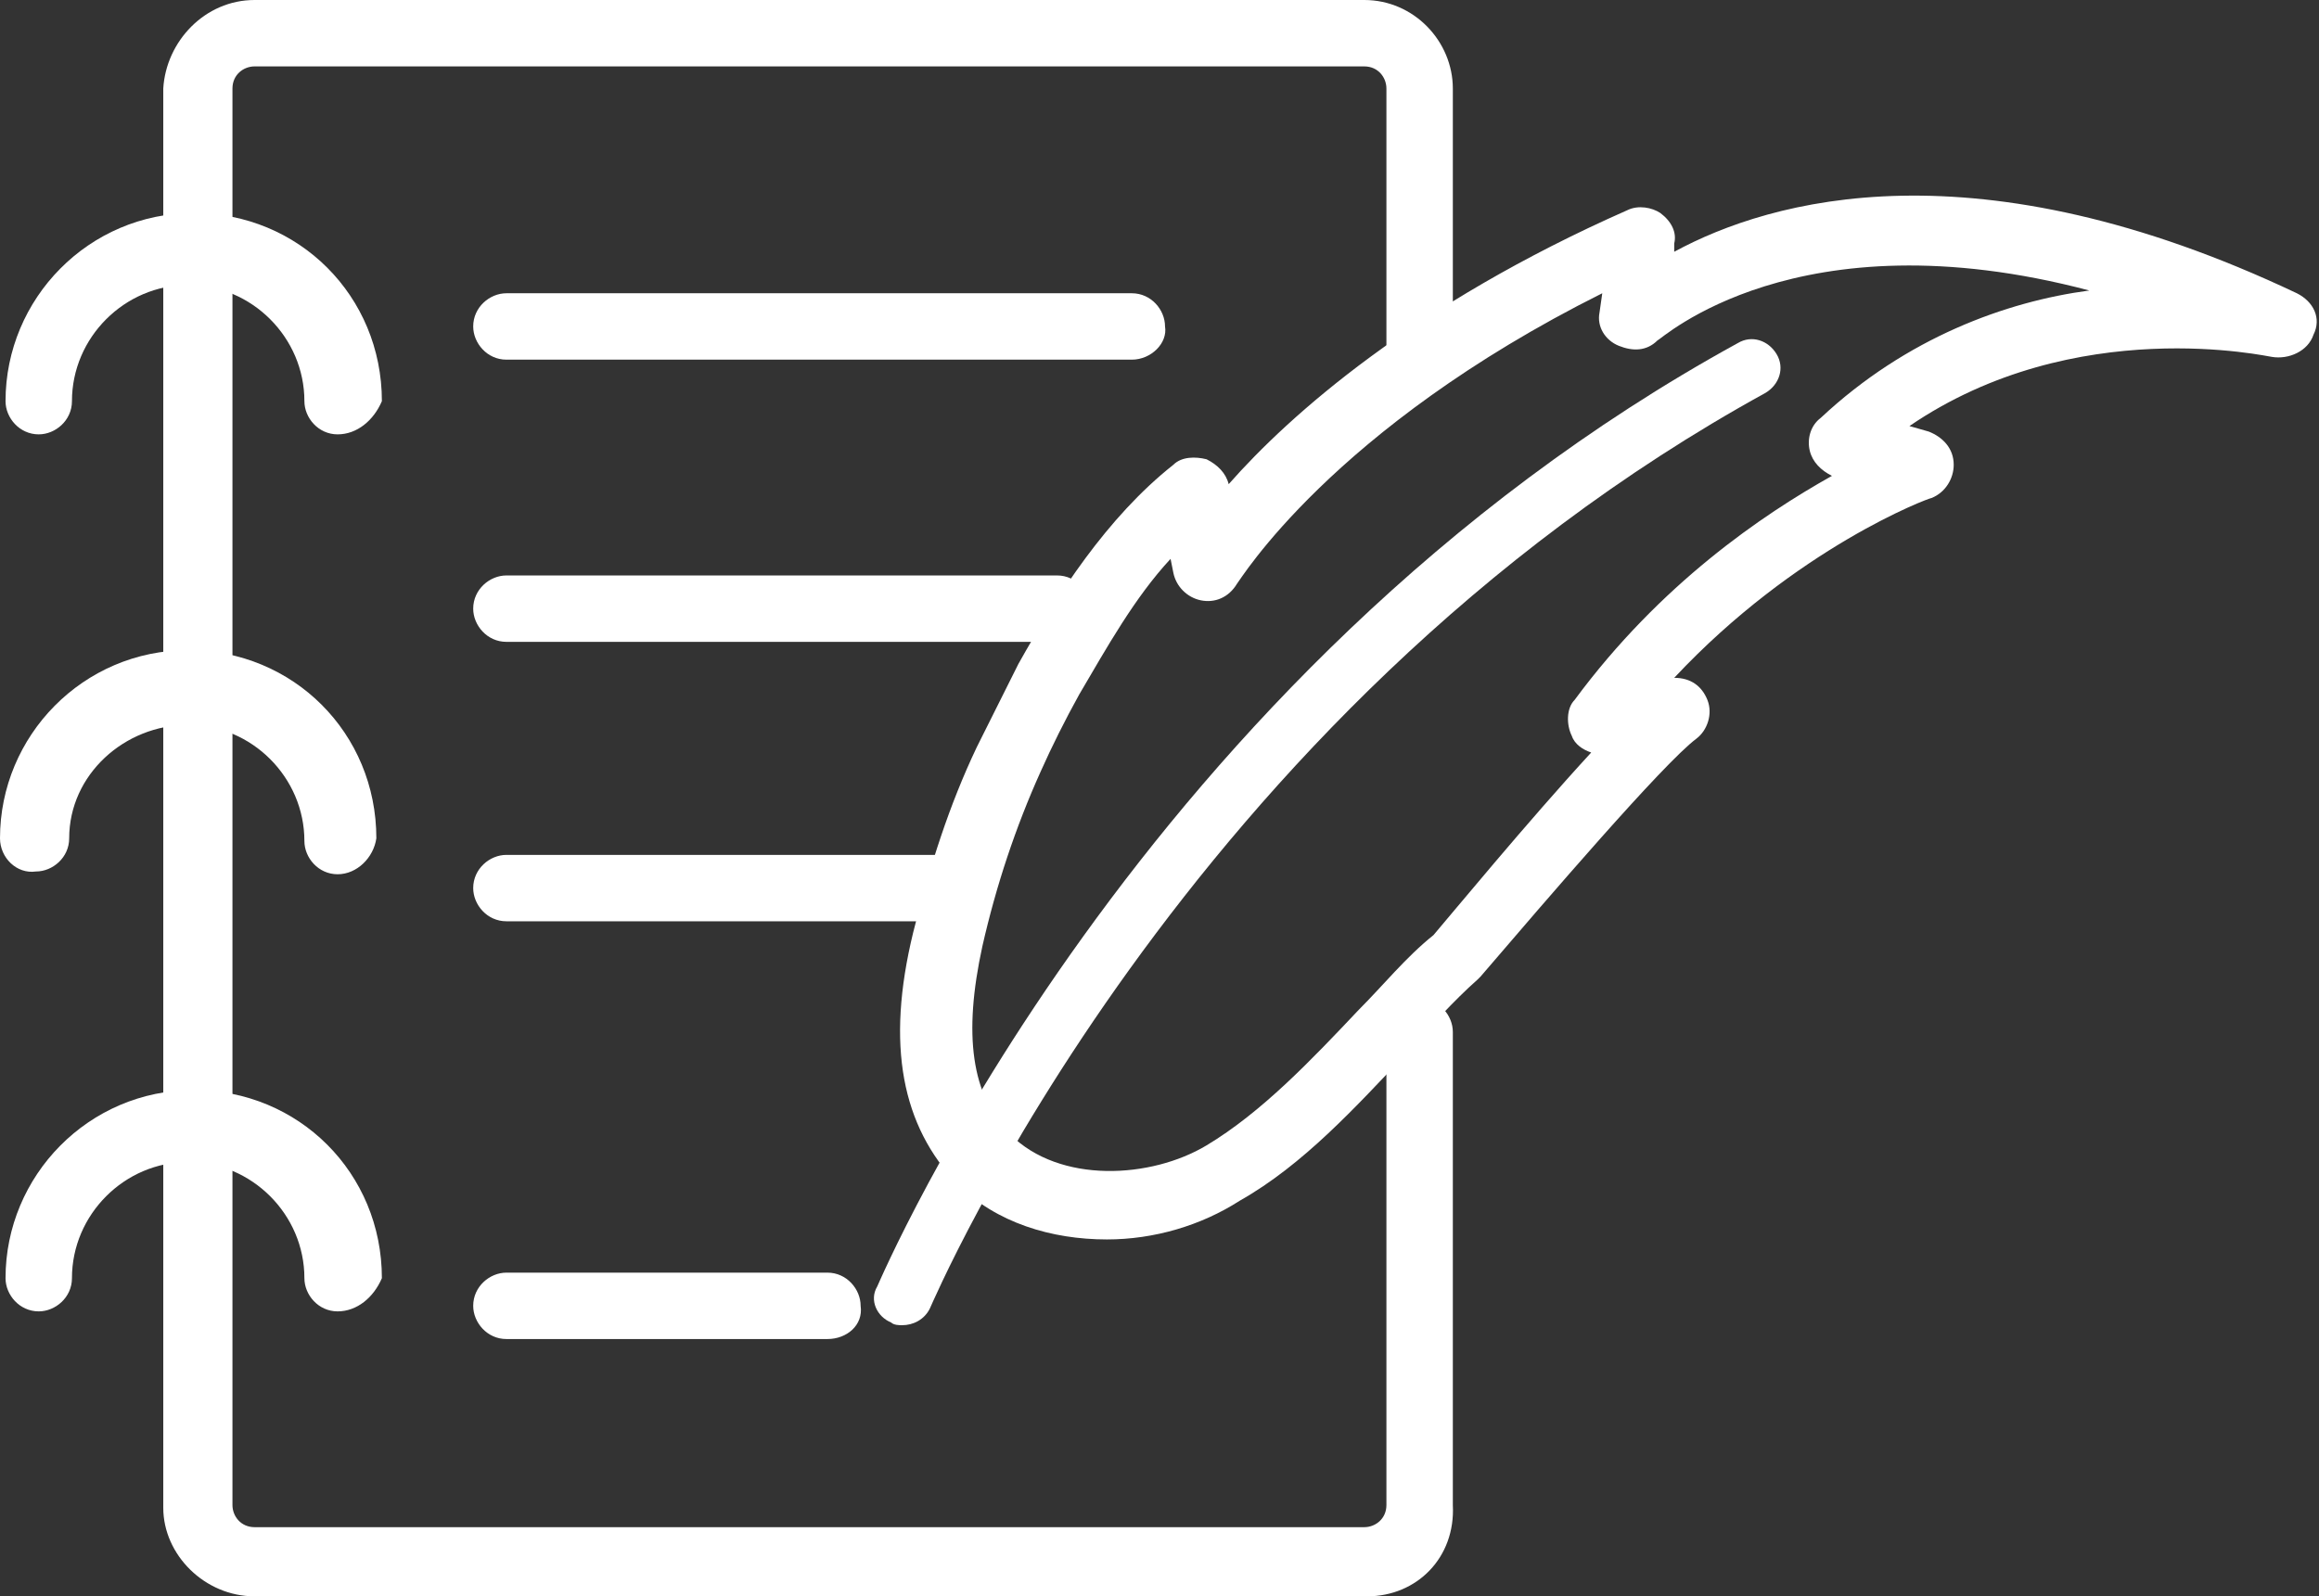
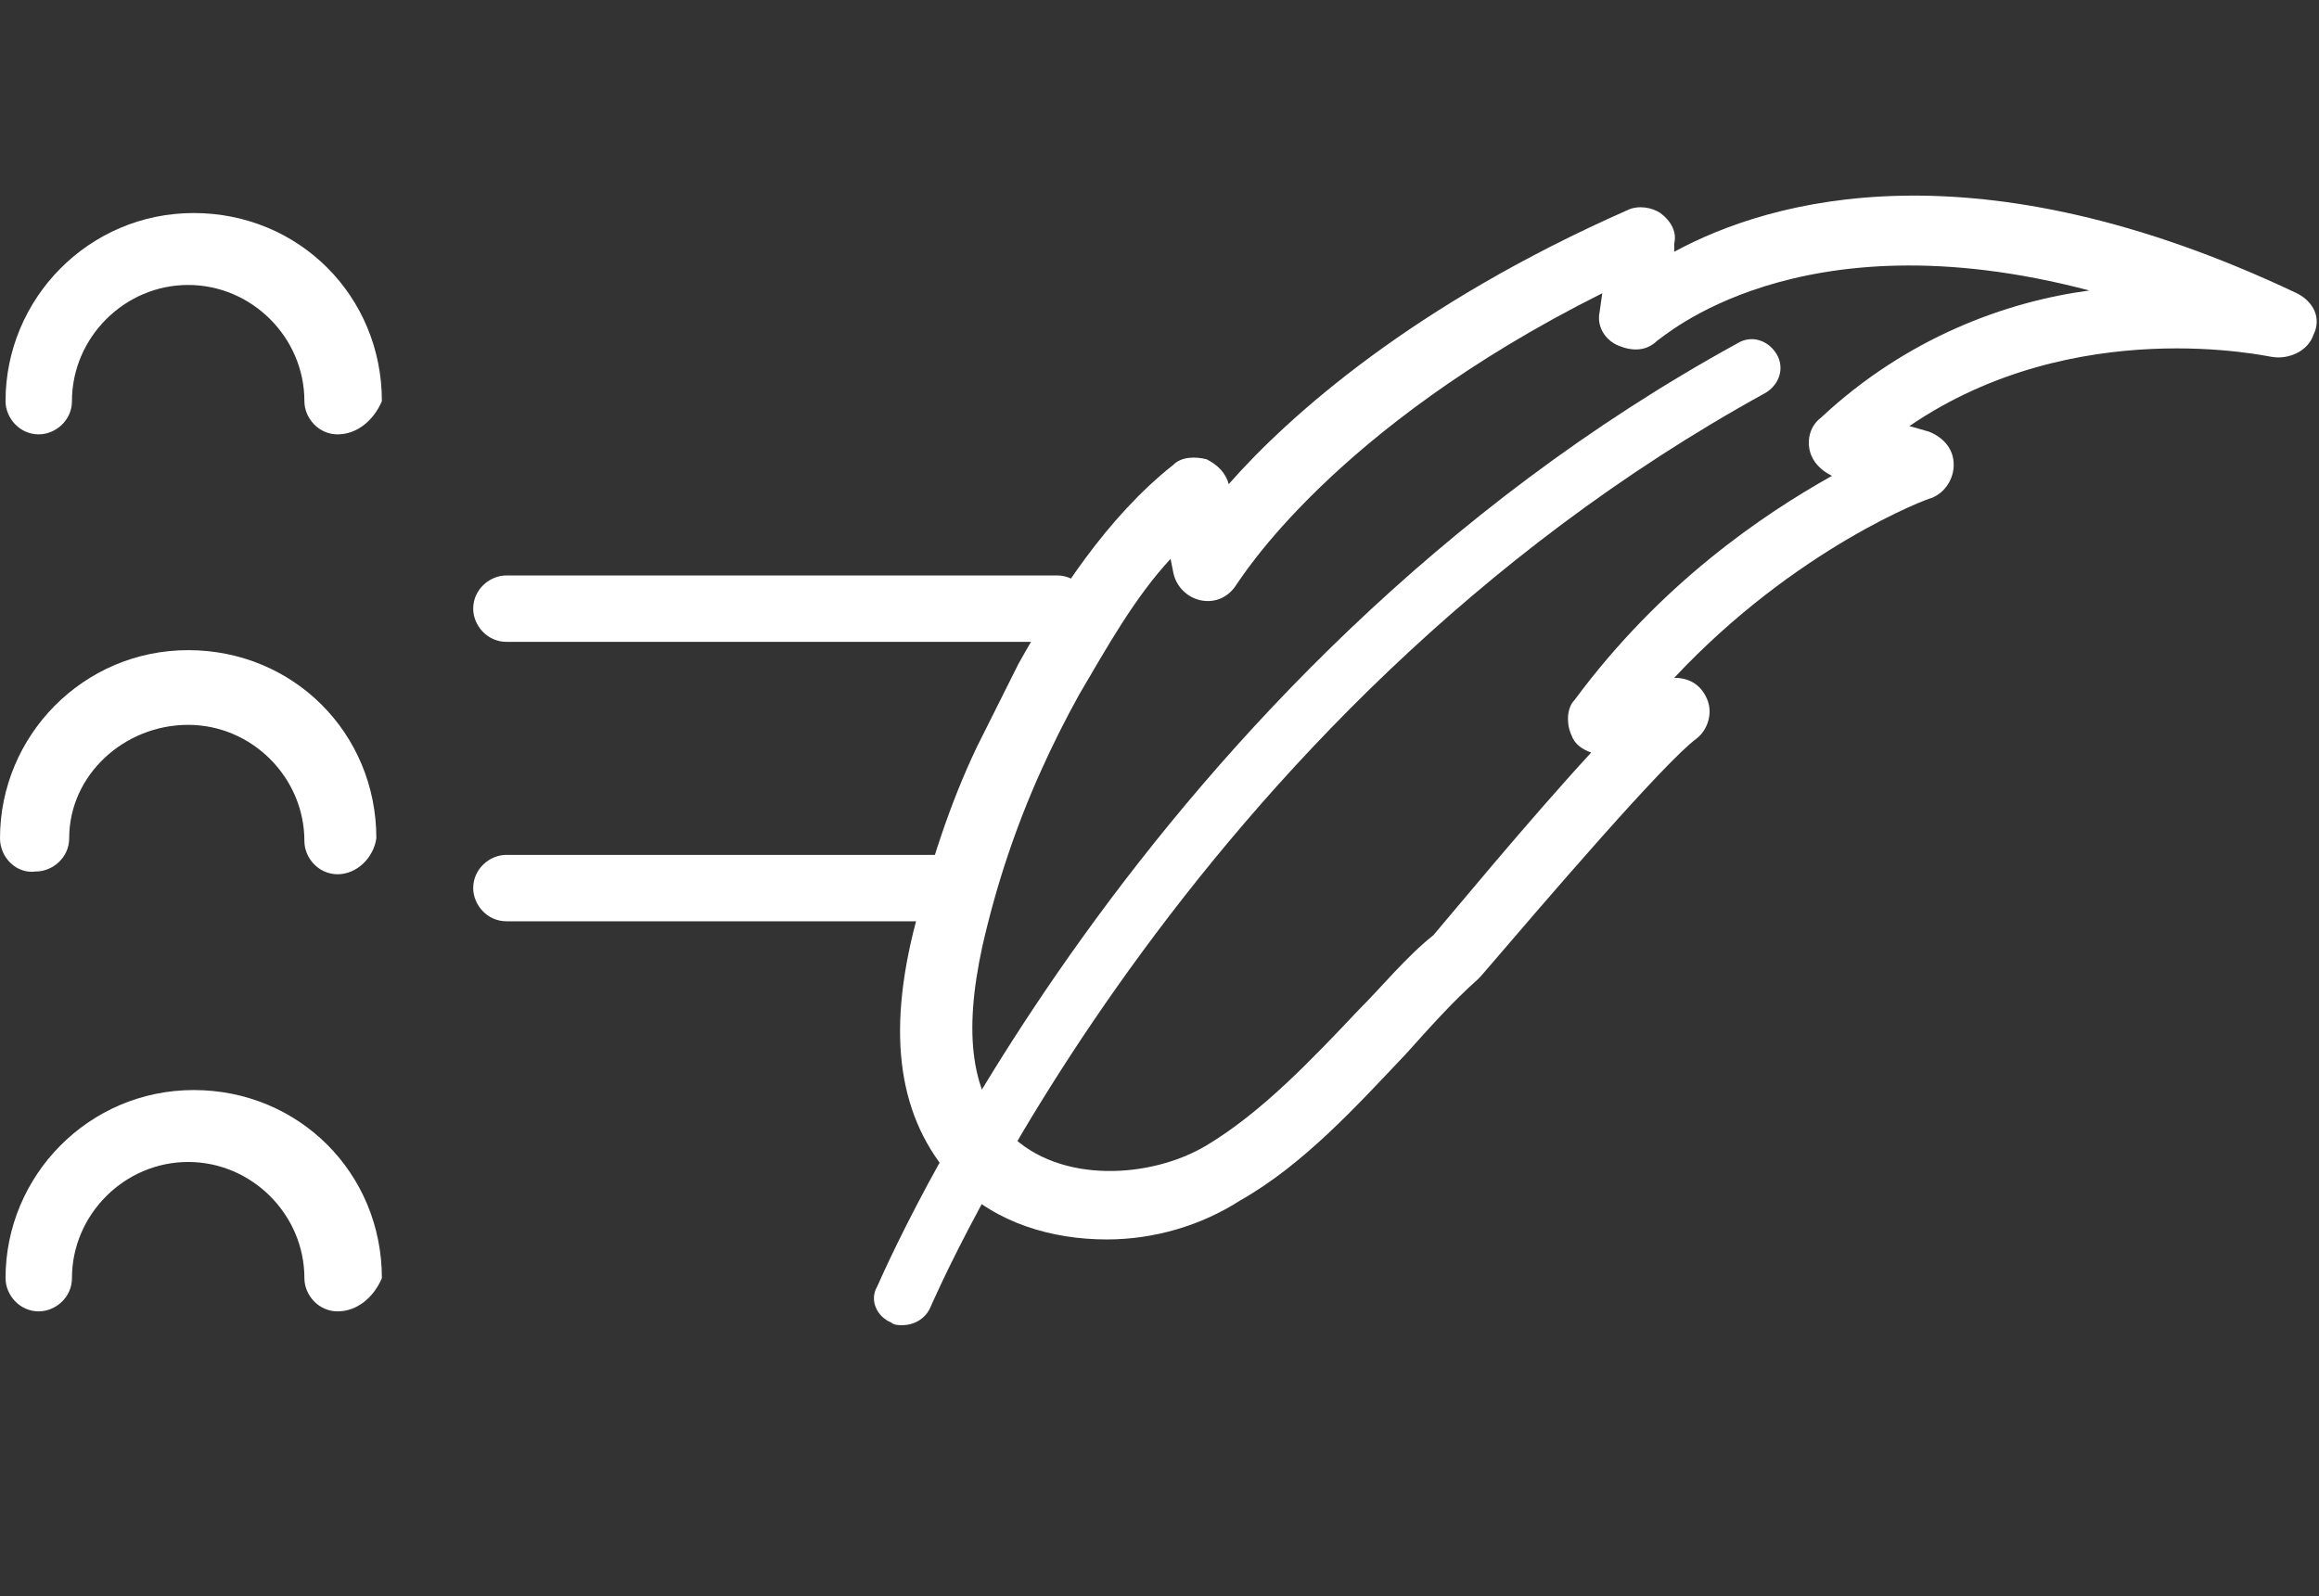
<svg xmlns="http://www.w3.org/2000/svg" version="1.1" id="레이어_1" x="0px" y="0px" viewBox="0 0 83.8 57.7" style="enable-background:new 0 0 83.8 57.7;" xml:space="preserve">
  <rect x="0" y="0" width="83.8" height="57.7" fill="#333333" stroke="none" />
  <style type="text/css">
	.st0{fill:#FFFFFF;}
</style>
  <g>
    <g>
      <g>
        <path class="st0" d="M40,44.8c-2,0-4-0.6-5.4-2c-2-2.1-2.6-5-1.6-9.1c0.6-2.4,1.3-4.6,2.3-6.7c0.5-1,1-2,1.5-3     c1.4-2.5,3.2-5.3,5.6-7.2c0.3-0.3,0.8-0.3,1.2-0.2c0.4,0.2,0.7,0.5,0.8,0.9c2.2-2.5,6.7-6.5,14.4-9.9c0.4-0.2,0.9-0.1,1.2,0.1     c0.4,0.3,0.6,0.7,0.5,1.1l0,0.3C64,7.2,71.4,5.1,83,10.6c0.6,0.3,0.9,0.9,0.6,1.5c-0.2,0.6-0.9,0.9-1.5,0.8     c-0.1,0-7.1-1.6-13.1,2.5l0.7,0.2c0.5,0.2,0.9,0.6,0.9,1.2c0,0.5-0.3,1-0.8,1.2c-0.1,0-4.9,1.8-9.3,6.5c0.6,0,1,0.3,1.2,0.8     c0.2,0.5,0,1.1-0.4,1.4c-1.2,0.9-5.4,5.8-7.8,8.6c0,0-0.1,0.1-0.1,0.1c-0.9,0.8-1.7,1.7-2.6,2.7c-1.8,1.9-3.7,4-6,5.3     C43.4,44.3,41.7,44.8,40,44.8z M42.3,20.2C41,21.6,40,23.4,39,25.1c-0.5,0.9-1,1.9-1.4,2.8c0,0,0,0,0,0c-0.9,2-1.6,4.1-2.1,6.3     c-0.7,3.2-0.4,5.4,1,6.8c1.8,1.8,5.1,1.6,7.1,0.4c2-1.2,3.8-3.1,5.5-4.9c0.9-0.9,1.7-1.9,2.7-2.7c0.6-0.7,3.4-4.1,5.7-6.6     c-0.3-0.1-0.6-0.3-0.7-0.6c-0.2-0.4-0.2-1,0.1-1.3c3.1-4.2,6.8-6.7,9.3-8.1c-0.4-0.2-0.7-0.5-0.8-0.9c-0.1-0.4,0-0.9,0.4-1.2     c3.1-2.9,6.7-4.2,9.7-4.6C64.9,7.7,60,12.3,59.9,12.3c-0.4,0.4-0.9,0.4-1.4,0.2c-0.5-0.2-0.8-0.7-0.7-1.2l0.1-0.7     C48.1,15.5,44.8,21,44.7,21.1c-0.3,0.5-0.8,0.7-1.3,0.6c-0.5-0.1-0.9-0.5-1-1L42.3,20.2z M36.4,27.4L36.4,27.4L36.4,27.4z" />
      </g>
      <g>
        <path class="st0" d="M32.6,47.9c-0.1,0-0.3,0-0.4-0.1c-0.5-0.2-0.8-0.8-0.5-1.3c0.1-0.2,9.4-22.2,31.1-34.1     c0.5-0.3,1.1-0.1,1.4,0.4c0.3,0.5,0.1,1.1-0.4,1.4C42.7,25.8,33.7,47.1,33.6,47.3C33.4,47.7,33,47.9,32.6,47.9z" />
      </g>
    </g>
    <g>
-       <path class="st0" d="M49.4,57.7H9.2c-1.8,0-3.3-1.5-3.3-3.2V3.2C6,1.5,7.4,0,9.2,0h40.1c1.8,0,3.2,1.5,3.2,3.2v9.5    c0,0.7-0.6,1.2-1.2,1.2c-0.7,0-1.2-0.6-1.2-1.2V3.2c0-0.4-0.3-0.8-0.8-0.8H9.2c-0.4,0-0.8,0.3-0.8,0.8v51.2c0,0.4,0.3,0.8,0.8,0.8    h40.1c0.4,0,0.8-0.3,0.8-0.8V37.3c0-0.7,0.6-1.2,1.2-1.2c0.7,0,1.2,0.6,1.2,1.2v17.1C52.6,56.3,51.2,57.7,49.4,57.7z" />
-     </g>
+       </g>
    <g>
-       <path class="st0" d="M29.9,48.4H18.3c-0.7,0-1.2-0.6-1.2-1.2c0-0.7,0.6-1.2,1.2-1.2h11.6c0.7,0,1.2,0.6,1.2,1.2    C31.2,47.9,30.6,48.4,29.9,48.4z" />
-     </g>
+       </g>
    <g>
-       <path class="st0" d="M40.9,13H18.3c-0.7,0-1.2-0.6-1.2-1.2c0-0.7,0.6-1.2,1.2-1.2h22.6c0.7,0,1.2,0.6,1.2,1.2    C42.2,12.4,41.6,13,40.9,13z" />
-     </g>
+       </g>
    <g>
      <path class="st0" d="M38.2,23.2H18.3c-0.7,0-1.2-0.6-1.2-1.2c0-0.7,0.6-1.2,1.2-1.2h19.9c0.7,0,1.2,0.6,1.2,1.2    C39.5,22.6,38.9,23.2,38.2,23.2z" />
    </g>
    <g>
      <path class="st0" d="M34.5,33.3H18.3c-0.7,0-1.2-0.6-1.2-1.2c0-0.7,0.6-1.2,1.2-1.2h16.2c0.7,0,1.2,0.6,1.2,1.2    C35.7,32.8,35.2,33.3,34.5,33.3z" />
    </g>
    <g>
      <path class="st0" d="M12.2,15.7c-0.7,0-1.2-0.6-1.2-1.2c0-2.3-1.9-4.2-4.2-4.2s-4.2,1.9-4.2,4.2c0,0.7-0.6,1.2-1.2,1.2    c-0.7,0-1.2-0.6-1.2-1.2c0-3.7,3-6.8,6.8-6.8s6.8,3,6.8,6.8C13.5,15.2,12.9,15.7,12.2,15.7z" />
    </g>
    <g>
      <path class="st0" d="M12.2,31.6c-0.7,0-1.2-0.6-1.2-1.2c0-2.3-1.9-4.2-4.2-4.2S2.5,28,2.5,30.3c0,0.7-0.6,1.2-1.2,1.2    C0.6,31.6,0,31,0,30.3c0-3.7,3-6.8,6.8-6.8s6.8,3,6.8,6.8C13.5,31,12.9,31.6,12.2,31.6z" />
    </g>
    <g>
      <path class="st0" d="M12.2,47.4c-0.7,0-1.2-0.6-1.2-1.2c0-2.3-1.9-4.2-4.2-4.2s-4.2,1.9-4.2,4.2c0,0.7-0.6,1.2-1.2,1.2    c-0.7,0-1.2-0.6-1.2-1.2c0-3.7,3-6.8,6.8-6.8s6.8,3,6.8,6.8C13.5,46.9,12.9,47.4,12.2,47.4z" />
    </g>
  </g>
</svg>